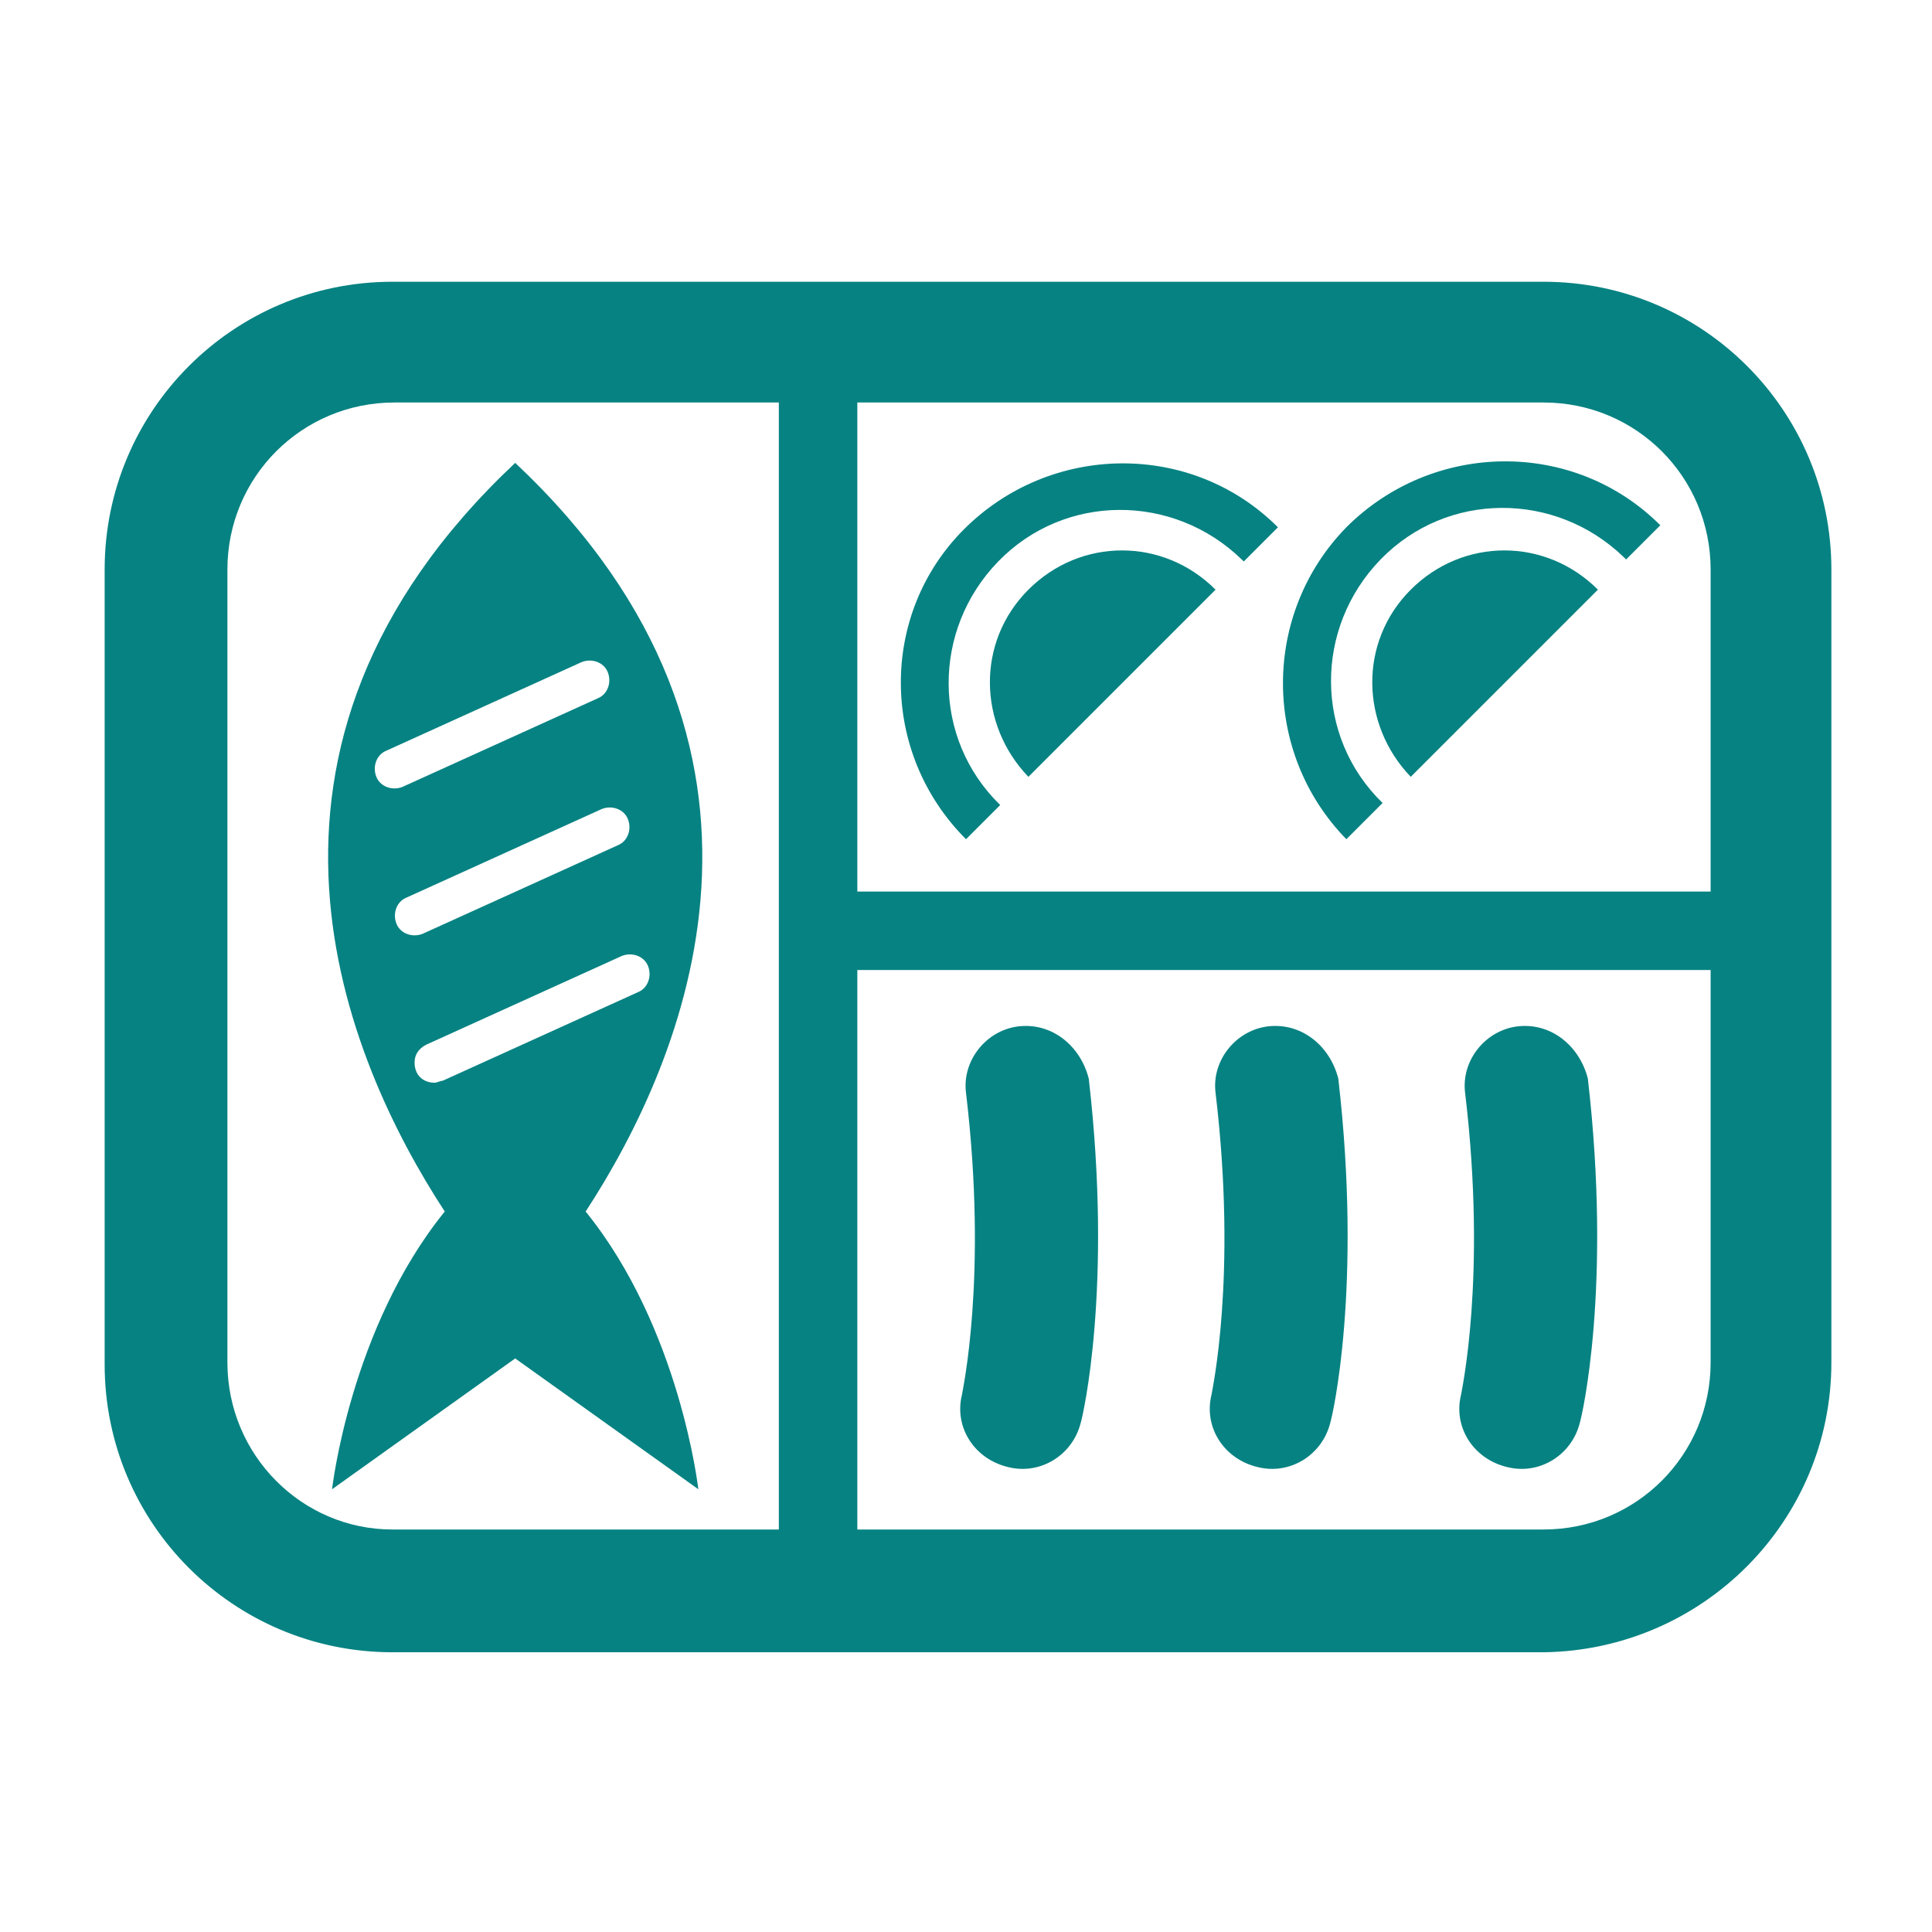
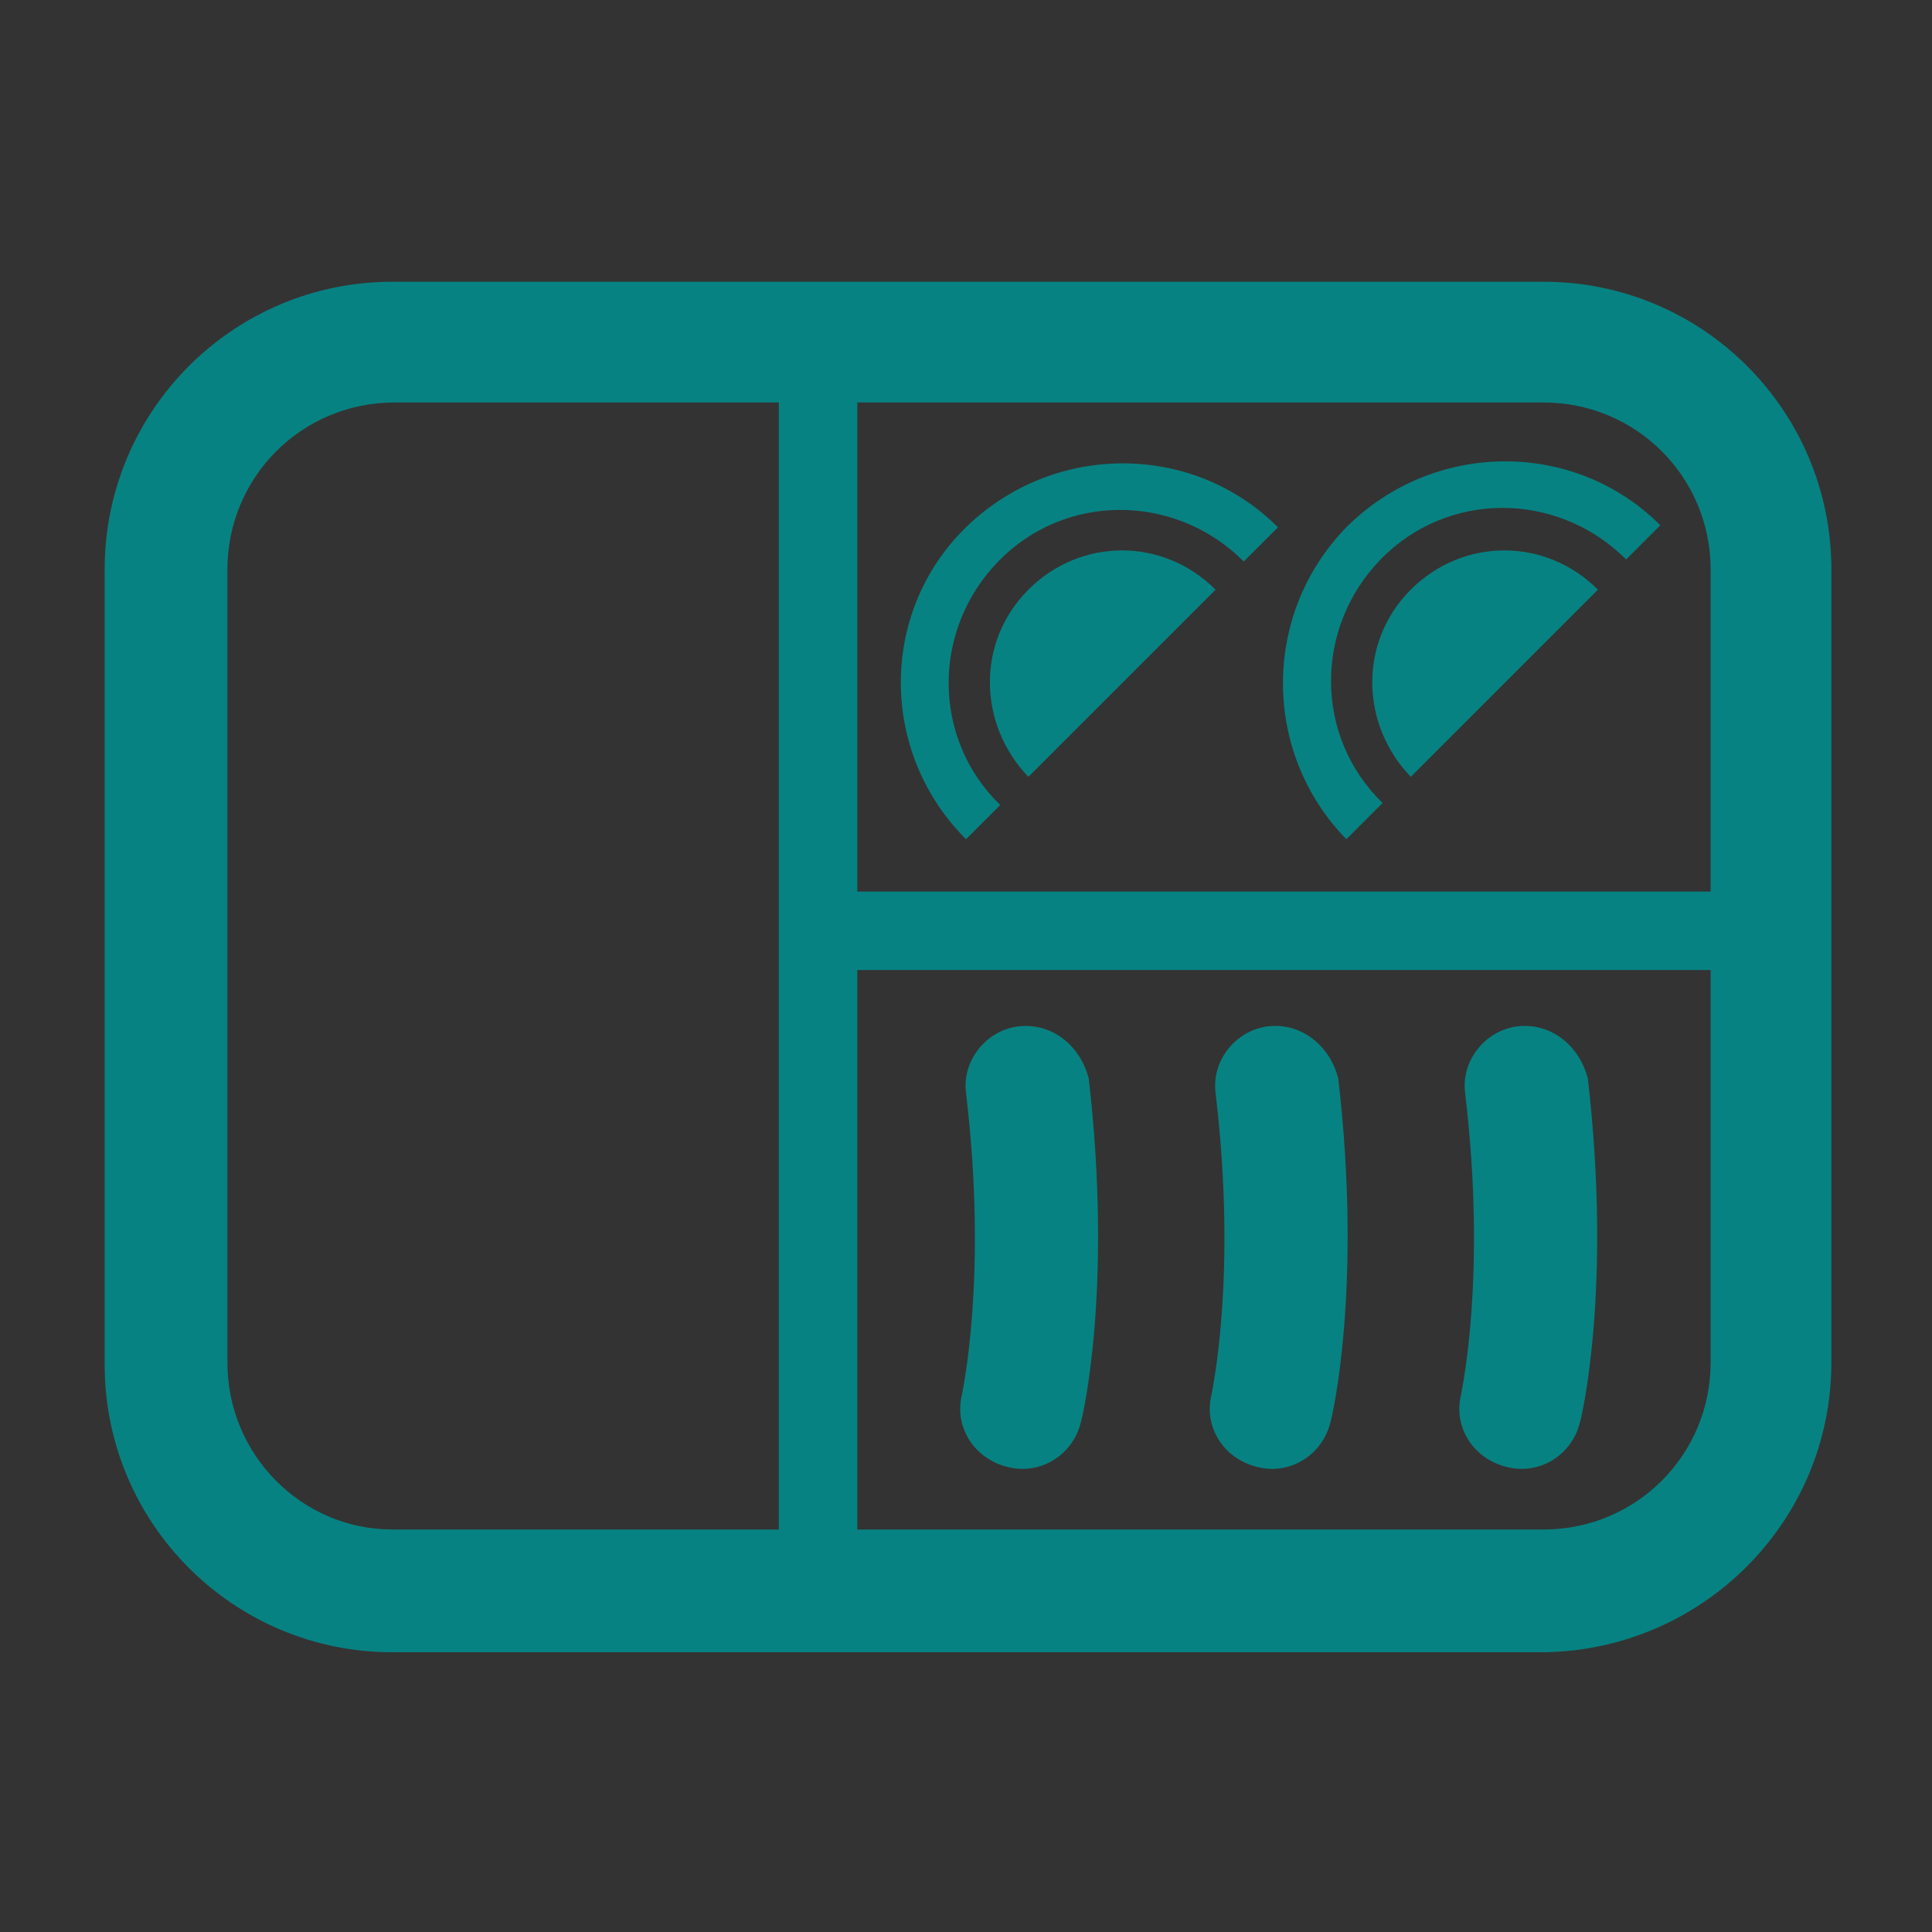
<svg xmlns="http://www.w3.org/2000/svg" width="96" height="96" overflow="hidden">
  <rect width="100%" height="100%" fill="#333333" stroke="none" />
  <defs>
    <clipPath id="clip0">
      <rect x="0" y="0" width="96" height="96" />
    </clipPath>
  </defs>
  <g clip-path="url(#clip0)">
-     <path d="M0 0 96 0 96 96 0 96Z" fill="#FFFFFF" fill-rule="evenodd" />
    <path d="M76.7 14 19.5 14C11.6 14 5.2 20.4 5.2 28.3L5.2 67.8C5.2 75.7 11.6 82.1 19.5 82.1L76.7 82.1C84.6 82 91 75.6 91 67.7L91 28.3C91 20.4 84.6 14 76.7 14ZM85 28.3 85 44.3 42.6 44.3 42.6 20 76.7 20C81.3 20 85 23.7 85 28.3ZM11.3 67.7 11.3 28.3C11.3 23.7 15 20 19.6 20L38.7 20 38.7 76 19.5 76C15 76 11.3 72.3 11.3 67.7ZM76.7 76 42.6 76 42.6 48.2 85 48.2 85 67.7C85 72.3 81.3 76 76.7 76Z" fill="#078282" />
    <path d="M50.6 51C49 51.2 47.8 52.7 48 54.3 48 54.3 48 54.3 48 54.3 49.1 63.5 47.8 69.2 47.8 69.3 47.4 70.9 48.4 72.5 50.1 72.9 51.7 73.3 53.3 72.3 53.7 70.7 53.8 70.4 55.3 64 54.1 53.6 53.7 52 52.3 50.8 50.6 51Z" fill="#078282" />
    <path d="M63 51C61.4 51.2 60.2 52.7 60.4 54.3 60.4 54.3 60.4 54.3 60.4 54.3 61.5 63.5 60.2 69.2 60.2 69.3 59.8 70.9 60.8 72.5 62.5 72.9 64.1 73.3 65.7 72.3 66.1 70.7 66.2 70.4 67.7 64 66.5 53.6 66.1 52 64.7 50.8 63 51Z" fill="#078282" />
    <path d="M75.4 51C73.8 51.2 72.6 52.7 72.8 54.3 72.8 54.3 72.8 54.3 72.8 54.3 73.9 63.5 72.6 69.2 72.6 69.3 72.2 70.9 73.2 72.5 74.9 72.9 76.5 73.3 78.1 72.3 78.5 70.7 78.6 70.4 80.1 64 78.9 53.6 78.5 52 77.1 50.8 75.4 51Z" fill="#078282" />
-     <path d="M25.6 23C10.5 37.2 17.2 52.7 22.1 60.2 17.4 66 16.5 74 16.5 74L16.5 74 25.6 67.5 34.7 74 34.7 74C34.7 74 33.8 66 29.1 60.2 34 52.7 40.7 37.2 25.6 23ZM18.7 38.6C18.5 38.1 18.7 37.5 19.2 37.3 19.2 37.3 19.2 37.3 19.2 37.3L28.9 32.9C29.4 32.7 30 32.9 30.2 33.4 30.4 33.9 30.2 34.5 29.7 34.7L20 39.1C19.5 39.3 18.9 39.1 18.7 38.6L18.7 38.6ZM19.7 45.9C19.5 45.4 19.7 44.8 20.2 44.6 20.2 44.6 20.2 44.6 20.2 44.6L29.9 40.2C30.4 40 31 40.2 31.2 40.7 31.4 41.2 31.2 41.8 30.7 42L21 46.4C20.5 46.6 19.9 46.4 19.7 45.9L19.7 45.9ZM21.6 53.8C21 53.8 20.6 53.4 20.6 52.8 20.6 52.4 20.8 52.1 21.2 51.9L30.9 47.5C31.4 47.3 32 47.5 32.2 48 32.4 48.5 32.2 49.1 31.7 49.3 31.7 49.3 31.7 49.3 31.7 49.3L22 53.7C21.9 53.7 21.7 53.8 21.6 53.8Z" fill="#078282" />
    <path d="M48 41.7 49.7 40C46.3 36.7 46.3 31.3 49.6 27.9 52.9 24.5 58.3 24.5 61.7 27.8 61.7 27.8 61.8 27.9 61.8 27.9L63.5 26.2C59.2 21.9 52.2 22 47.9 26.3 43.7 30.5 43.7 37.4 48 41.7Z" fill="#078282" />
    <path d="M51.1 29.3C48.5 31.9 48.6 36 51.1 38.6 51.1 38.6 51.1 38.6 51.1 38.6L60.4 29.3C57.8 26.7 53.7 26.7 51.1 29.3 51.1 29.2 51.1 29.3 51.1 29.3Z" fill="#078282" />
    <path d="M68.7 39.9C65.3 36.6 65.3 31.2 68.6 27.8 71.9 24.4 77.3 24.4 80.7 27.7 80.7 27.7 80.8 27.8 80.8 27.8L82.5 26.1C78.2 21.8 71.2 21.9 66.9 26.2 62.7 30.5 62.7 37.4 66.9 41.7L68.7 39.9Z" fill="#078282" />
    <path d="M70.1 29.3C67.5 31.9 67.6 36 70.1 38.6 70.1 38.6 70.1 38.6 70.1 38.6L79.4 29.3C76.8 26.7 72.7 26.7 70.1 29.3 70.1 29.2 70.1 29.3 70.1 29.3Z" fill="#078282" />
  </g>
</svg>